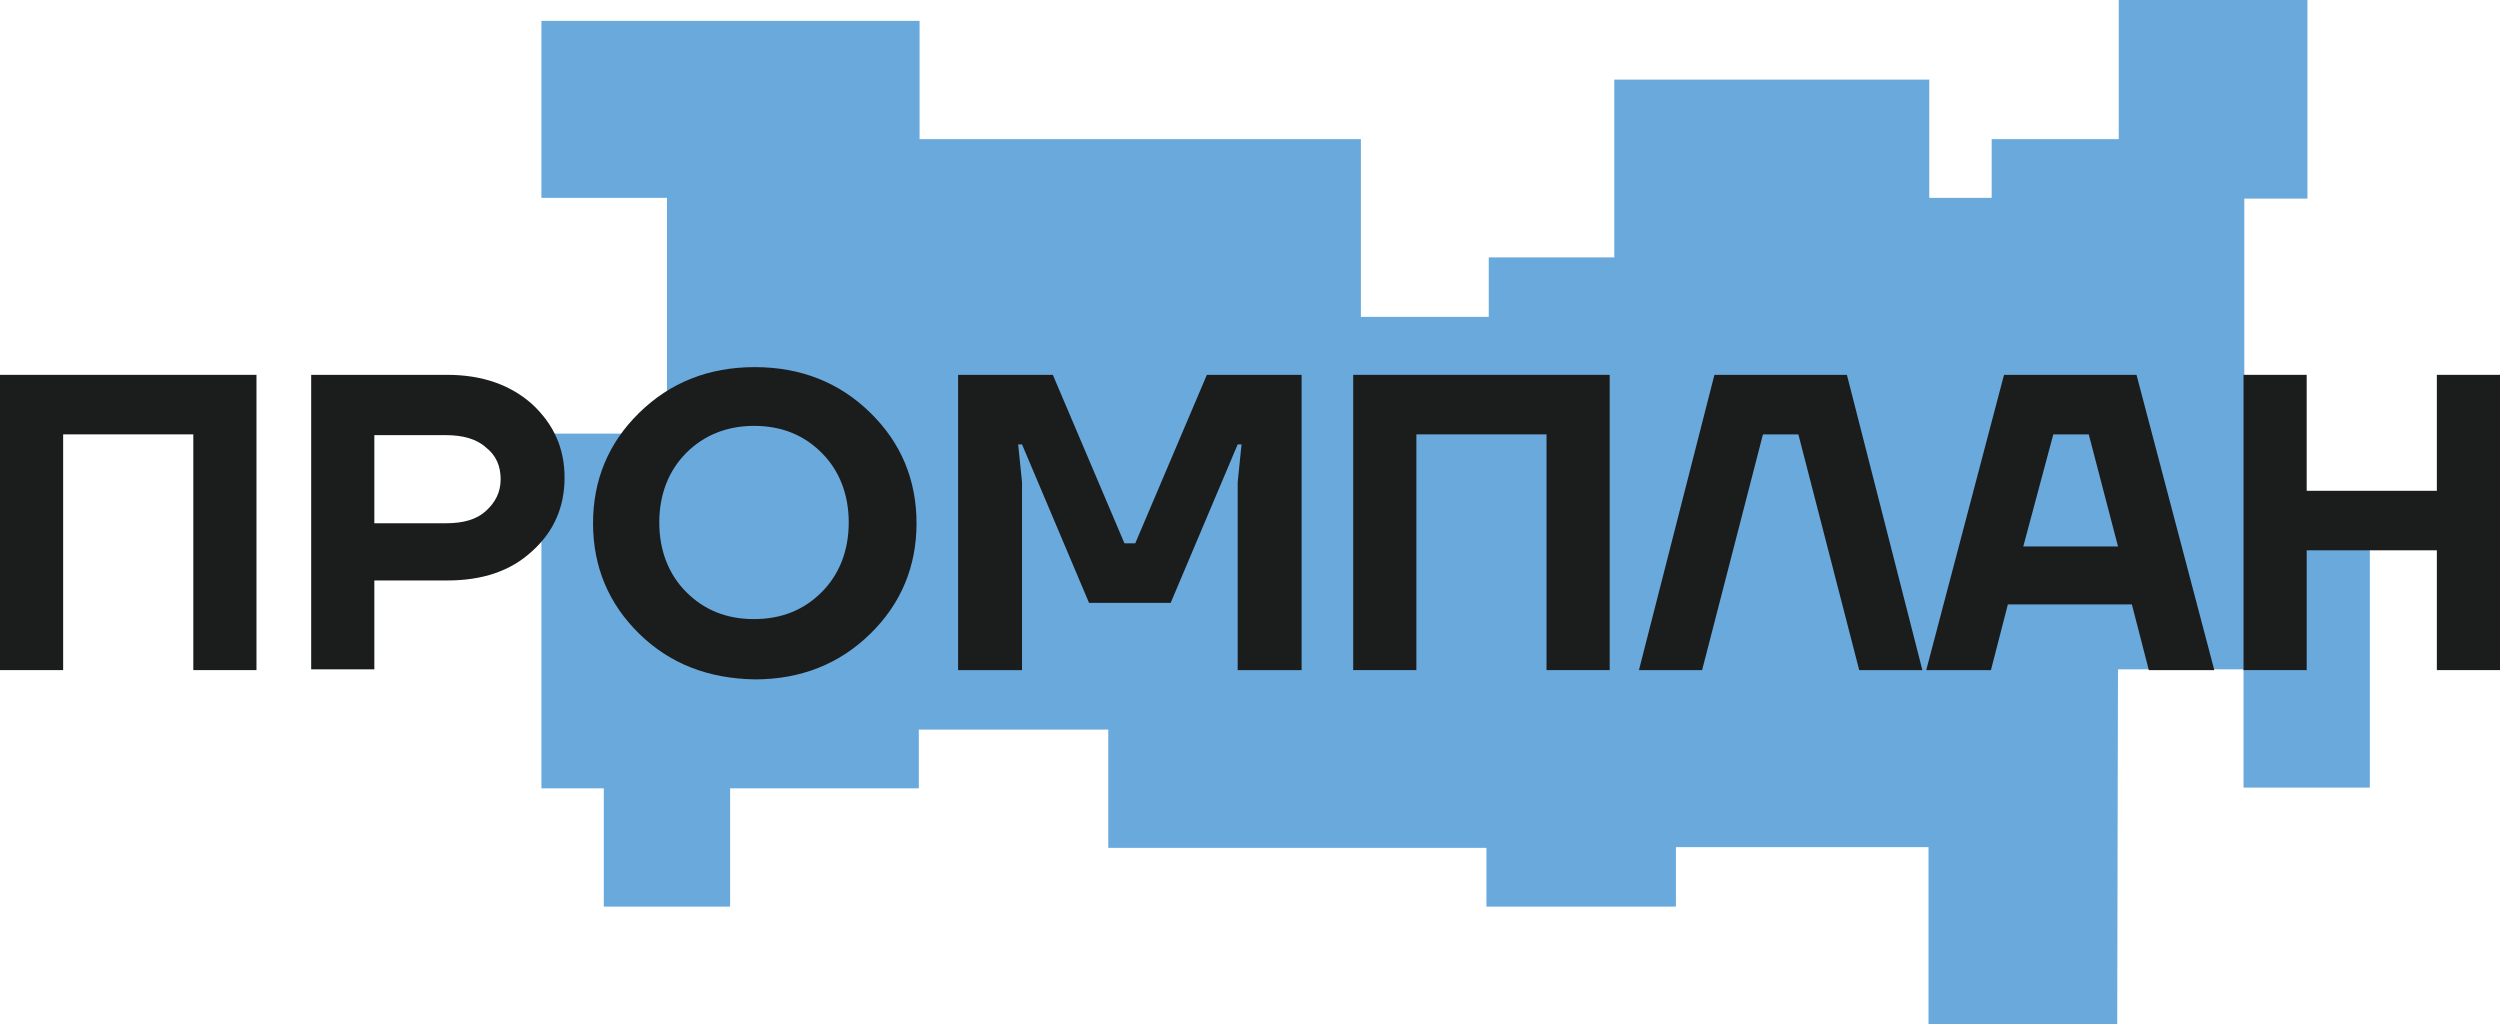
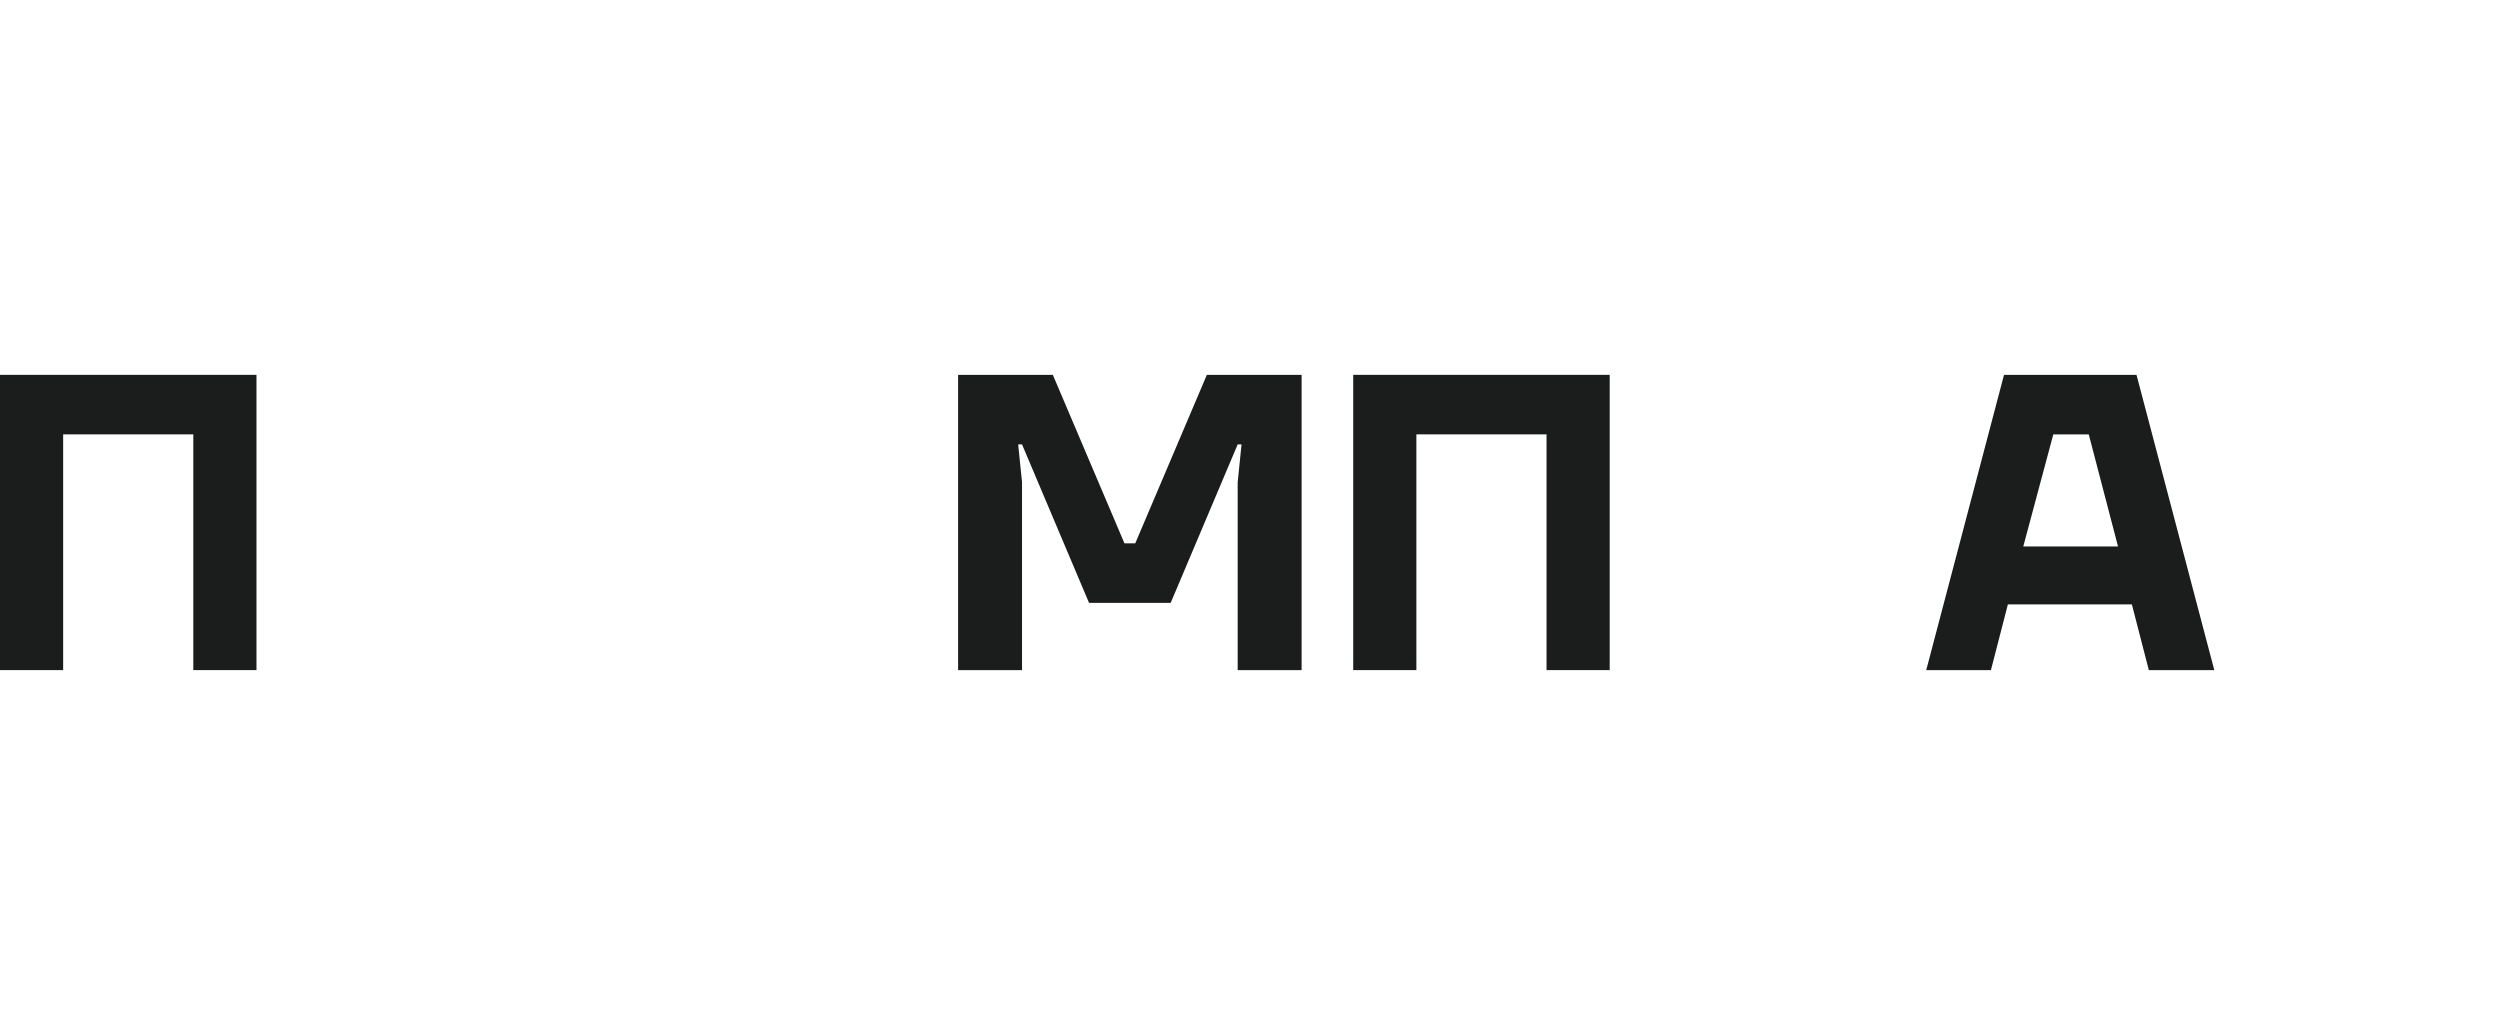
<svg xmlns="http://www.w3.org/2000/svg" width="166" height="68" viewBox="0 0 166 68" fill="none">
-   <path d="M149.021 33.41V13.189H153.214V0H140.685V9.238H132.247V13.138H128.105V5.286H107.188V17.09H98.853V21.041H90.363V9.238H61.06V1.386H35.95V13.138H44.286V28.791H35.95V52.347H40.093V60.199H48.48V52.347H61.009V48.447H73.589V56.299H98.699V60.199H111.28V56.248H128.053V68H140.583L140.634 44.444H148.97V52.296H157.357V33.41H149.021Z" fill="#6AA9DC" />
  <path d="M0 44.495V24.89H17.03V44.495H12.836V28.842H4.193V44.495H0Z" fill="#1B1C1C" />
-   <path d="M20.662 44.495V24.89H29.714C32.015 24.89 33.907 25.558 35.339 26.841C36.771 28.175 37.487 29.766 37.487 31.716C37.487 33.666 36.771 35.309 35.339 36.592C33.907 37.926 32.015 38.542 29.714 38.542H24.856V44.444H20.662V44.495ZM24.856 34.744H29.612C30.788 34.744 31.657 34.487 32.271 33.923C32.885 33.358 33.243 32.691 33.243 31.819C33.243 30.946 32.936 30.228 32.271 29.715C31.657 29.15 30.737 28.893 29.612 28.893H24.856V34.744Z" fill="#1B1C1C" />
-   <path d="M42.446 42.083C40.401 40.081 39.378 37.618 39.378 34.744C39.378 31.87 40.401 29.407 42.446 27.405C44.492 25.404 47.049 24.377 50.117 24.377C53.186 24.377 55.743 25.404 57.788 27.405C59.834 29.407 60.857 31.87 60.857 34.744C60.857 37.618 59.834 40.081 57.788 42.083C55.743 44.084 53.186 45.111 50.117 45.111C47.049 45.06 44.492 44.084 42.446 42.083ZM45.566 30.074C44.39 31.254 43.776 32.845 43.776 34.693C43.776 36.54 44.39 38.131 45.566 39.312C46.742 40.492 48.225 41.108 50.066 41.108C51.907 41.108 53.39 40.492 54.566 39.312C55.743 38.131 56.356 36.54 56.356 34.693C56.356 32.845 55.743 31.254 54.566 30.074C53.39 28.893 51.907 28.278 50.066 28.278C48.276 28.278 46.742 28.893 45.566 30.074Z" fill="#1B1C1C" />
  <path d="M63.618 44.495V24.89H69.908L74.664 36.078H75.38L80.136 24.89H86.427V44.495H82.182V32.024L82.438 29.509H82.182L77.733 40.03H72.312L67.863 29.509H67.607L67.863 32.024V44.495H63.618Z" fill="#1B1C1C" />
  <path d="M89.853 44.495V24.89H106.883V44.495H102.69V28.842H94.047V44.495H89.853Z" fill="#1B1C1C" />
-   <path d="M108.826 44.495L113.838 24.89H122.634L127.646 44.495H123.452L119.412 28.842H117.06L113.02 44.495H108.826Z" fill="#1B1C1C" />
-   <path d="M127.902 44.495L133.067 24.89H141.864L147.029 44.495H142.682L141.557 40.133H133.323L132.198 44.495H127.902ZM134.346 36.284H140.636L138.693 28.842H136.34L134.346 36.284Z" fill="#1B1C1C" />
-   <path d="M148.971 44.495V24.89H153.164V32.589H161.807V24.89H166V44.495H161.807V36.54H153.164V44.495H148.971Z" fill="#1B1C1C" />
+   <path d="M127.902 44.495L133.067 24.89H141.864L147.029 44.495H142.682L141.557 40.133H133.323L132.198 44.495H127.902M134.346 36.284H140.636L138.693 28.842H136.34L134.346 36.284Z" fill="#1B1C1C" />
</svg>